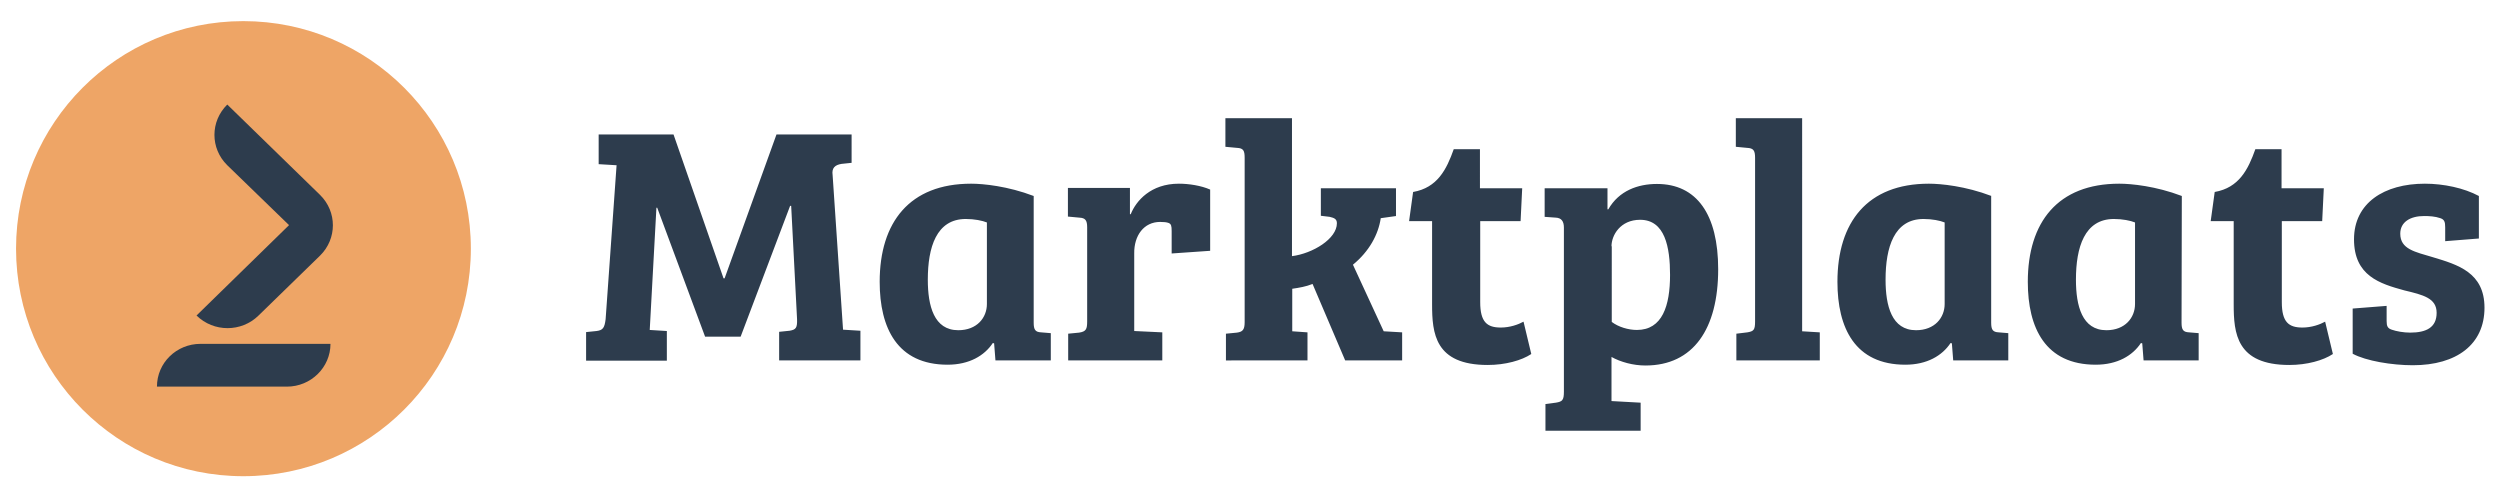
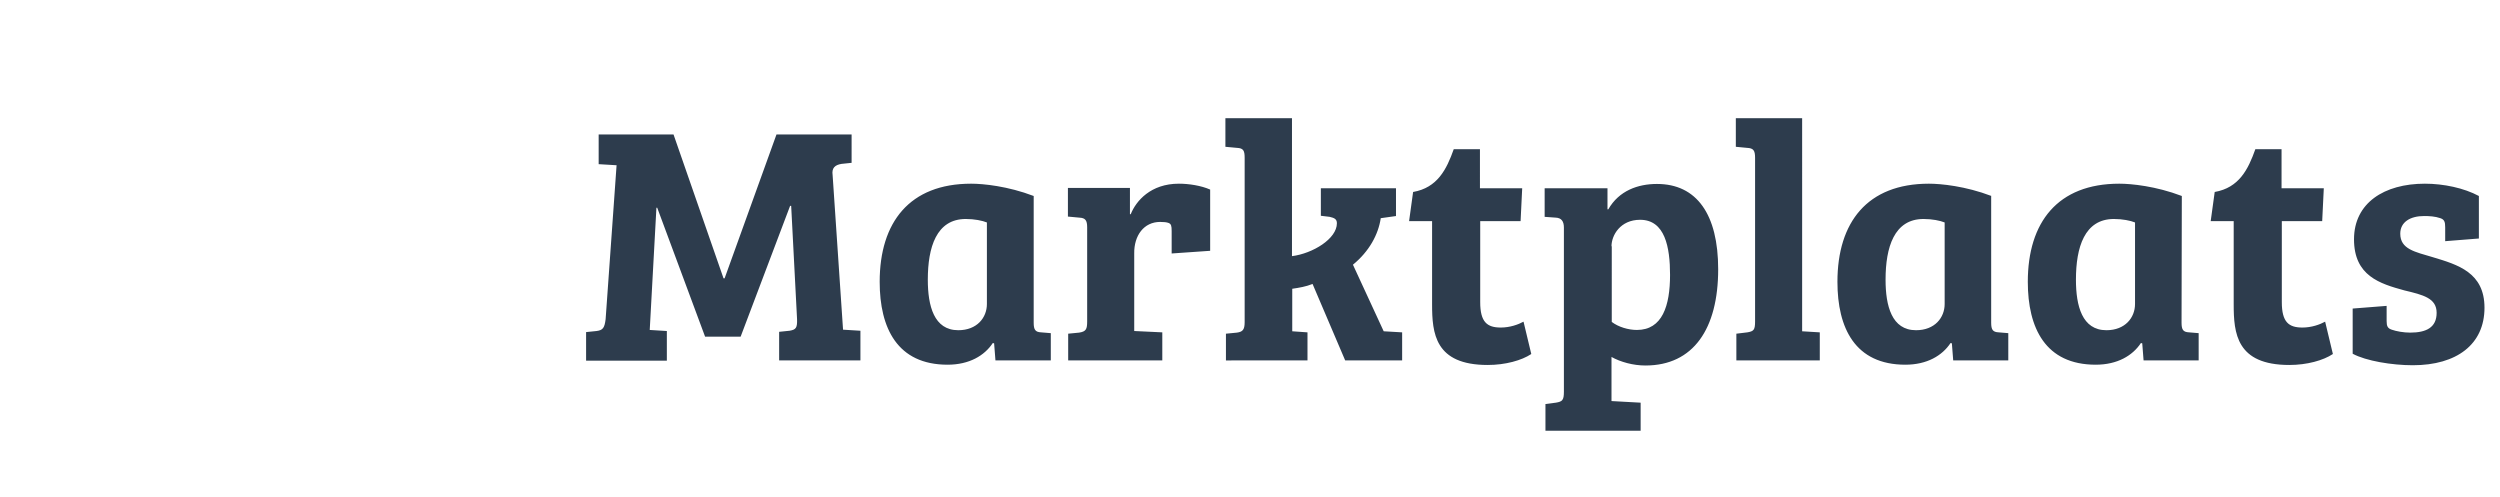
<svg xmlns="http://www.w3.org/2000/svg" id="Layer_1" style="enable-background:new 0 0 935 186;" version="1.1" viewBox="0 0 935 186" x="0px" y="0px">
  <style type="text/css">
	.st0{fill-rule:evenodd;clip-rule:evenodd;fill:#2D3C4D;}
	.st1{fill-rule:evenodd;clip-rule:evenodd;fill:#EEA566;}
</style>
  <g>
    <path class="st0" d="M223.9,50.3v11.1l6.7,0.4l-4.1,57.6c-0.4,3.2-1,4.1-3.4,4.4l-3.9,0.4v10.7h30.2v-11.1l-6.4-0.4l2.5-45.7h0.3&#10;  l17.9,48.2h13.3L295.5,77h0.4l2.2,42.4c0.1,3.2-0.4,3.9-2.8,4.3l-3.9,0.4v10.7h30.4v-11.1l-6.5-0.4l-3.9-57.8&#10;  c-0.4-2.7,0.9-3.8,3.3-4.2l3.8-0.4V50.3h-28.1l-19.4,53.8h-0.4l-18.7-53.8L223.9,50.3z M386.6,73.3c-9.7-3.7-18.9-4.6-23.4-4.6&#10;  c-23,0-34.2,14.4-34.2,36.7c0,17.3,6.6,31,25.4,31c8.1,0,13.8-3.4,16.9-8.1l0.5,0.1l0.5,6.4H393v-10.2l-3.6-0.3&#10;  c-2.2-0.1-2.8-1-2.8-3.6L386.6,73.3z M369.1,113.7c0,5.1-3.7,9.8-10.7,9.8c-9.1,0-11.4-9.1-11.4-18.9c0-12.1,3.2-22.7,14.2-22.7&#10;  c3.2,0,6.2,0.6,7.9,1.3L369.1,113.7z M433.9,83c1.4,0,2.4,0.1,3.2,0.4c0.9,0.4,1.1,1,1.1,3v8.4l14.4-1V70.9&#10;  c-3.4-1.5-8-2.2-11.7-2.2c-10.5,0-16,6.4-18,11.4h-0.3v-9.8h-23.2v10.7l4.3,0.4c2.2,0.1,2.9,1,2.9,3.6v35.2c0,2.9-0.4,3.8-3,4.2&#10;  l-4.1,0.4v10h35.2v-10.5l-10.5-0.5v-29C424.1,88.1,427.8,83,433.9,83z M483.3,108c2.7-0.4,5.1-0.8,7.6-1.8l12.2,28.6h21.3v-10.5&#10;  l-6.9-0.4L506,99c6.1-5,9.5-11.3,10.4-17.4l5.7-0.8V70.4h-28.1v10.3l3.3,0.4c1.7,0.4,2.7,0.8,2.7,2.4c0,5.8-9,11.3-16.8,12.3V44.2&#10;  h-24.9v10.7l4.3,0.4c2.4,0.1,2.9,1,2.9,3.7v61.5c0,2.9-0.8,3.6-2.9,3.9l-4.1,0.4v10H489v-10.5l-5.7-0.4L483.3,108z M527,82.7h8.6&#10;  v31.1c0,10.8,1,22.7,20.8,22.7c6.6,0,12.7-1.7,16.3-4.1l-2.9-12.1c-2,1.1-5.1,2.2-8.5,2.2c-5.1,0-7.7-2-7.7-9.5V82.7h15.1l0.6-12.3&#10;  h-15.8V55.8h-9.8c-2.7,7.6-6.1,14.4-15.2,16L527,82.7z M584.9,146.5c0,3.2-0.6,3.7-3,4.1l-3.9,0.5v10h35.6v-10.5l-10.9-0.6v-16.5&#10;  c3.4,1.9,8.1,3.2,12.7,3.2c17.9,0,27.2-13.7,27.2-36c0-20.5-8-31.9-22.9-31.9c-7.1,0-14.2,2.5-18.2,9.5h-0.3v-7.9h-23.5v10.7&#10;  l4.2,0.3c2,0.1,3,1.3,3,3.7V146.5z M602.7,92.1c0-4.1,3.3-9.9,10.7-9.9c9.3,0,11.2,10.2,11.2,20.6c0,11.6-2.9,20.6-12.4,20.6&#10;  c-3.2,0-6.9-1.1-9.4-3V92.1z M674.1,44.2h-24.9v10.7l4.2,0.4c2.4,0.1,3,1,3,3.7v61.2c0,3.2-0.5,3.7-2.9,4.1l-4.1,0.5v10h31.2v-10.5&#10;  l-6.6-0.4V44.2z M744.8,73.3c-9.7-3.7-18.9-4.6-23.4-4.6c-23,0-34.2,14.4-34.2,36.7c0,17.3,6.6,31,25.4,31c8.1,0,13.8-3.4,16.9-8.1&#10;  l0.5,0.1l0.5,6.4h20.6v-10.2l-3.6-0.3c-2.2-0.1-2.8-1-2.8-3.6V73.3z M727.3,113.7c0,5.1-3.7,9.8-10.7,9.8&#10;  c-9.1,0-11.4-9.1-11.4-18.9c0-12.1,3.2-22.7,14.2-22.7c3.2,0,6.2,0.6,7.9,1.3V113.7z M816,73.3c-9.7-3.7-18.9-4.6-23.4-4.6&#10;  c-23,0-34.2,14.4-34.2,36.7c0,17.3,6.6,31,25.4,31c8.1,0,13.8-3.4,16.9-8.1l0.5,0.1l0.5,6.4h20.6v-10.2l-3.6-0.3&#10;  c-2.2-0.1-2.8-1-2.8-3.6L816,73.3z M798.5,113.7c0,5.1-3.7,9.8-10.7,9.8c-9.1,0-11.4-9.1-11.4-18.9c0-12.1,3.2-22.7,14.2-22.7&#10;  c3.2,0,6.2,0.6,7.9,1.3V113.7z M826.8,82.7h8.6v31.1c0,10.8,1,22.7,20.8,22.7c6.6,0,12.7-1.7,16.3-4.1l-2.9-12.1&#10;  c-2,1.1-5.1,2.2-8.5,2.2c-5.1,0-7.7-2-7.7-9.5V82.7h15.1l0.6-12.3h-15.8V55.8h-9.8c-2.7,7.6-6.1,14.4-15.2,16L826.8,82.7z&#10;   M912.7,81.6c1.5,0.5,1.8,1.4,1.8,3.4v5.2l12.6-1V73.3c-5.6-3-13.2-4.6-20.2-4.6c-15.2,0-26.5,7.2-26.5,20.8&#10;  c0,13.7,9.7,16.6,18.8,19.1c7.1,1.7,12.1,2.9,12.1,8.4c0,5.5-3.9,7.4-9.9,7.4c-2.5,0-5.2-0.5-6.9-1.1c-1.5-0.5-1.9-1.3-1.9-3.2&#10;  v-5.7l-12.7,1v16.9c5,2.7,14.7,4.3,22.5,4.3c16.4,0,26.8-7.8,26.8-21.5c0-13.2-10-16.1-19.3-18.9c-6.7-2-12.2-3-12.2-8.8&#10;  c0-4.4,3.8-6.6,8.9-6.6C908.5,80.8,910.7,80.9,912.7,81.6L912.7,81.6z" />
-     <path class="st1" d="M91,7.9C44,7.9,6,46,6,93S44,178.1,91,178.1c47,0,85.1-38.1,85.1-85.1S138,7.9,91,7.9" />
-     <path class="st0" d="M119.7,72.9c6.4,6.3,6.4,16.4,0,22.7l-23,22.4c-6.4,6.3-16.8,6.3-23.2,0l34.6-33.8L85,61.8&#10;  c-6.4-6.3-6.4-16.4,0-22.7L119.7,72.9z M107.3,144.6H58.7c0-8.9,7.3-16,16.3-16h48.6C123.6,137.4,116.3,144.6,107.3,144.6" />
  </g>
</svg>